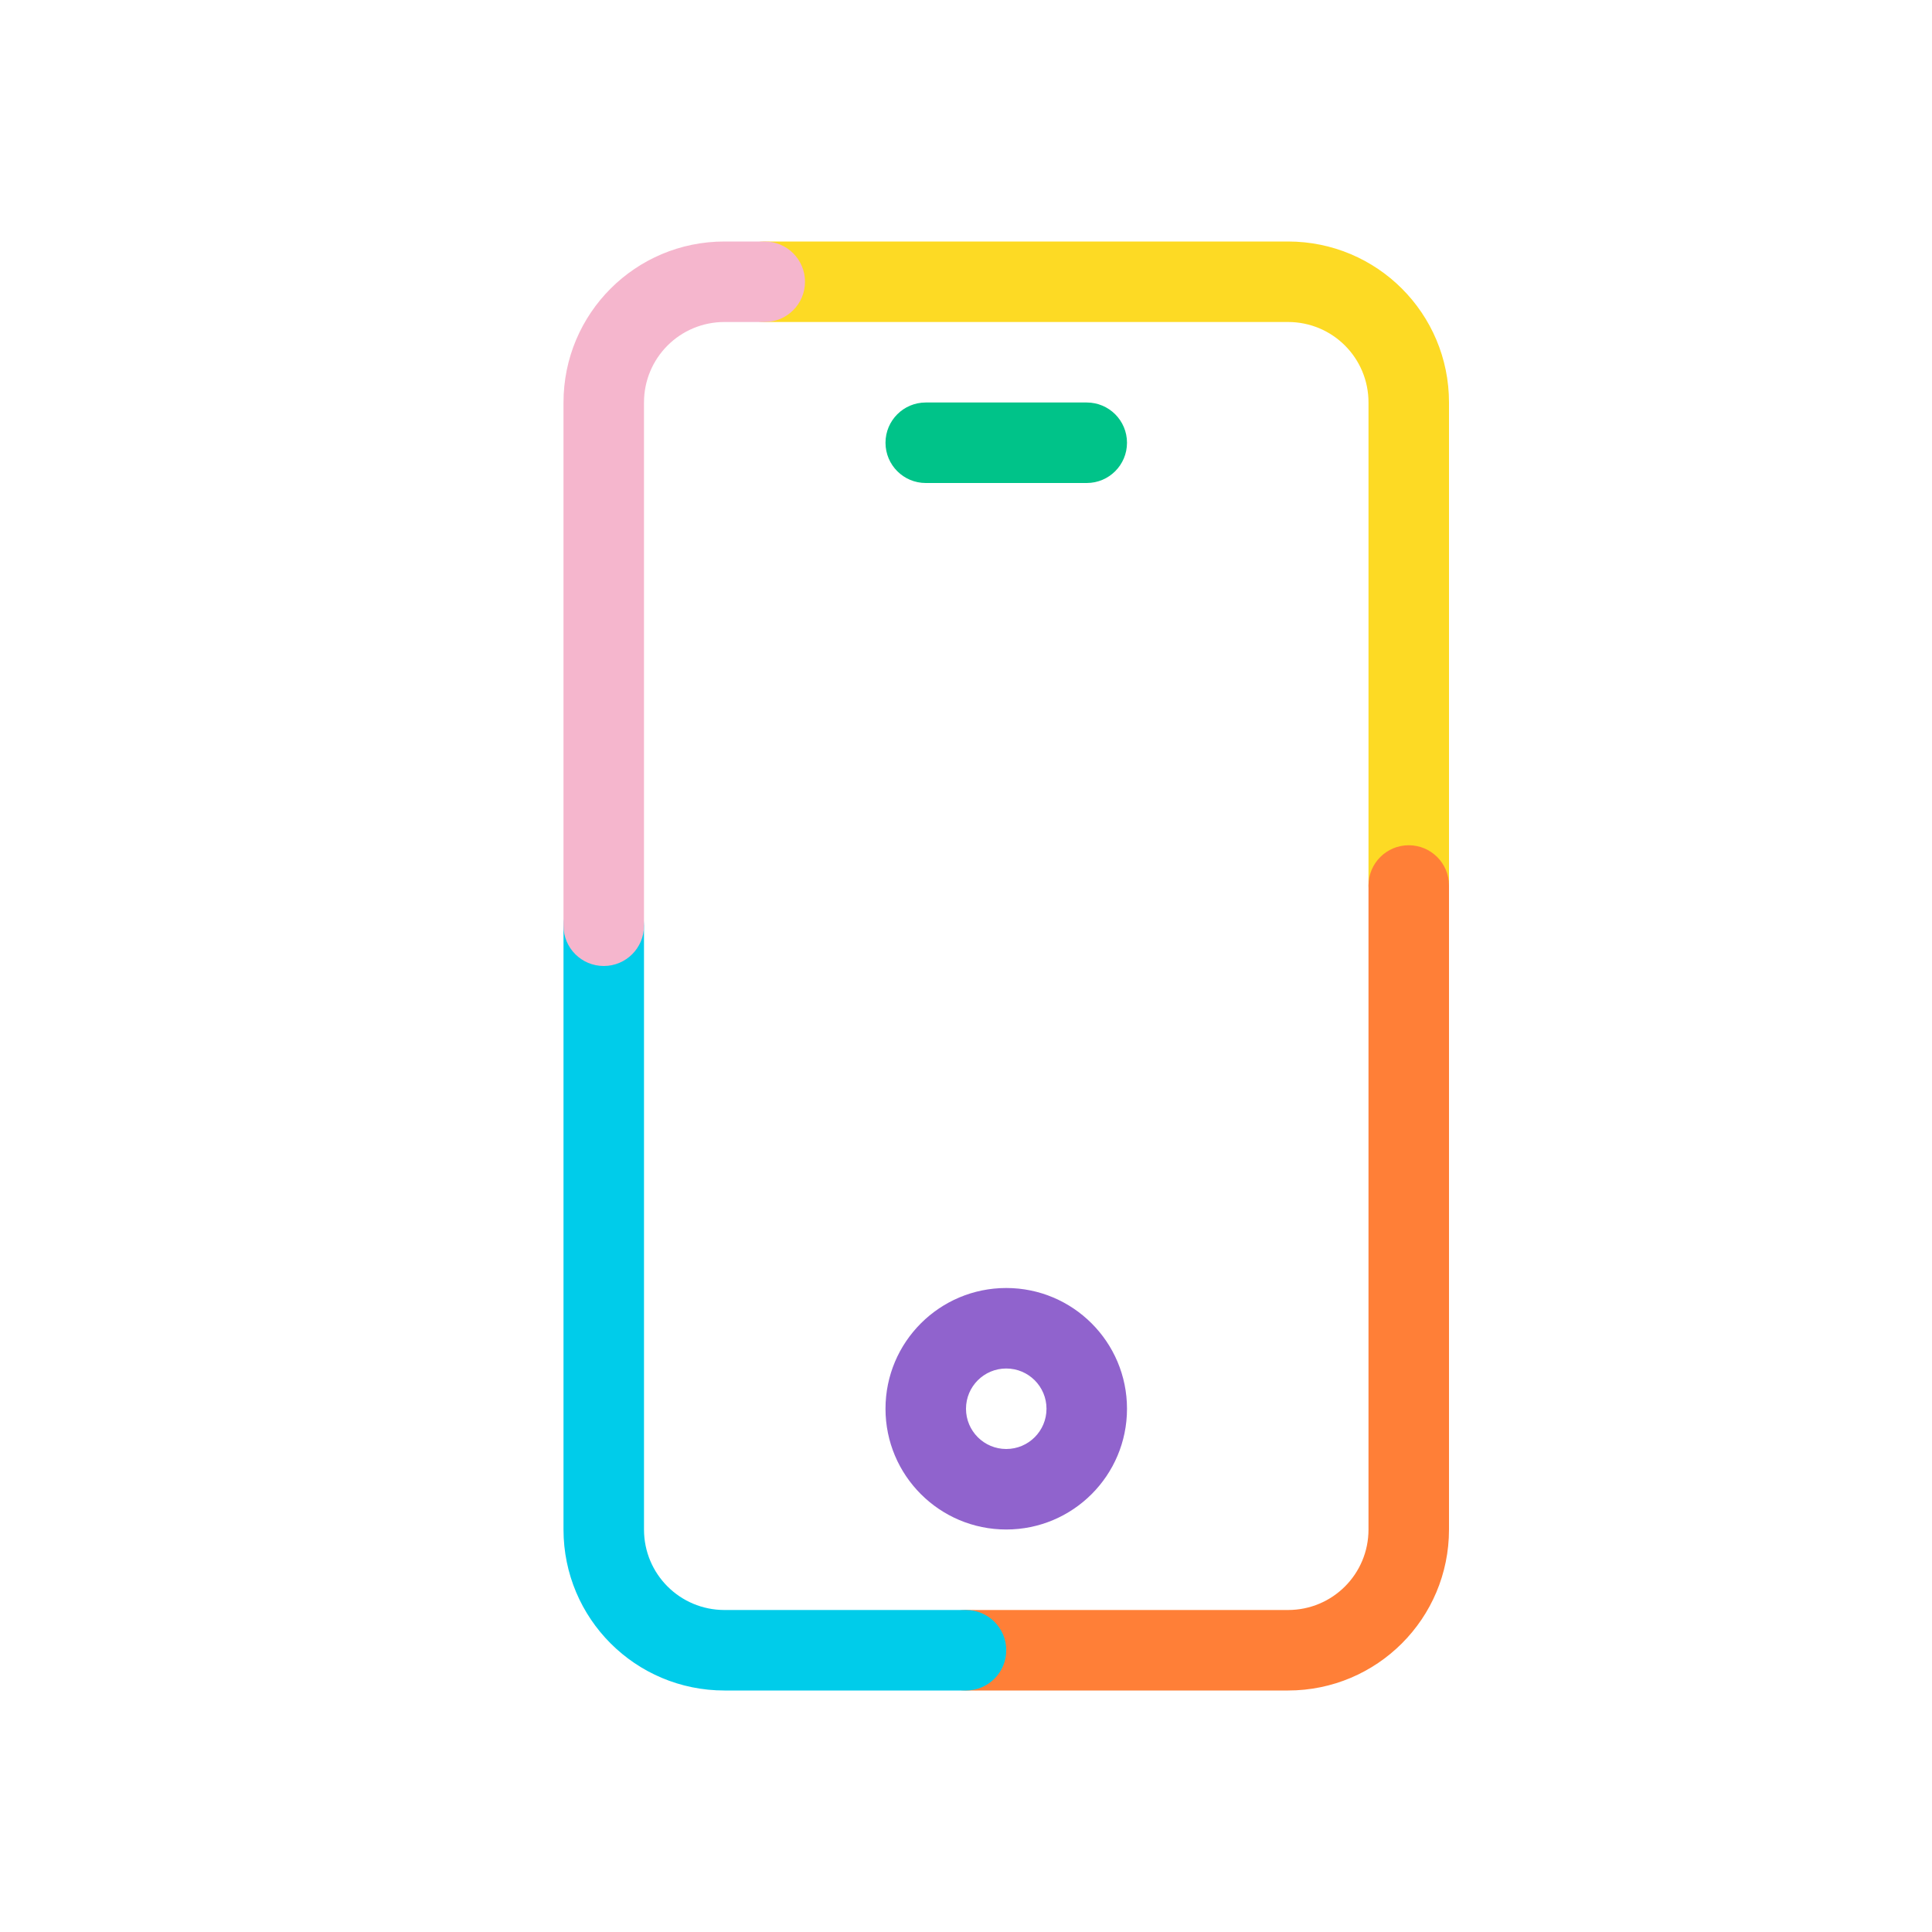
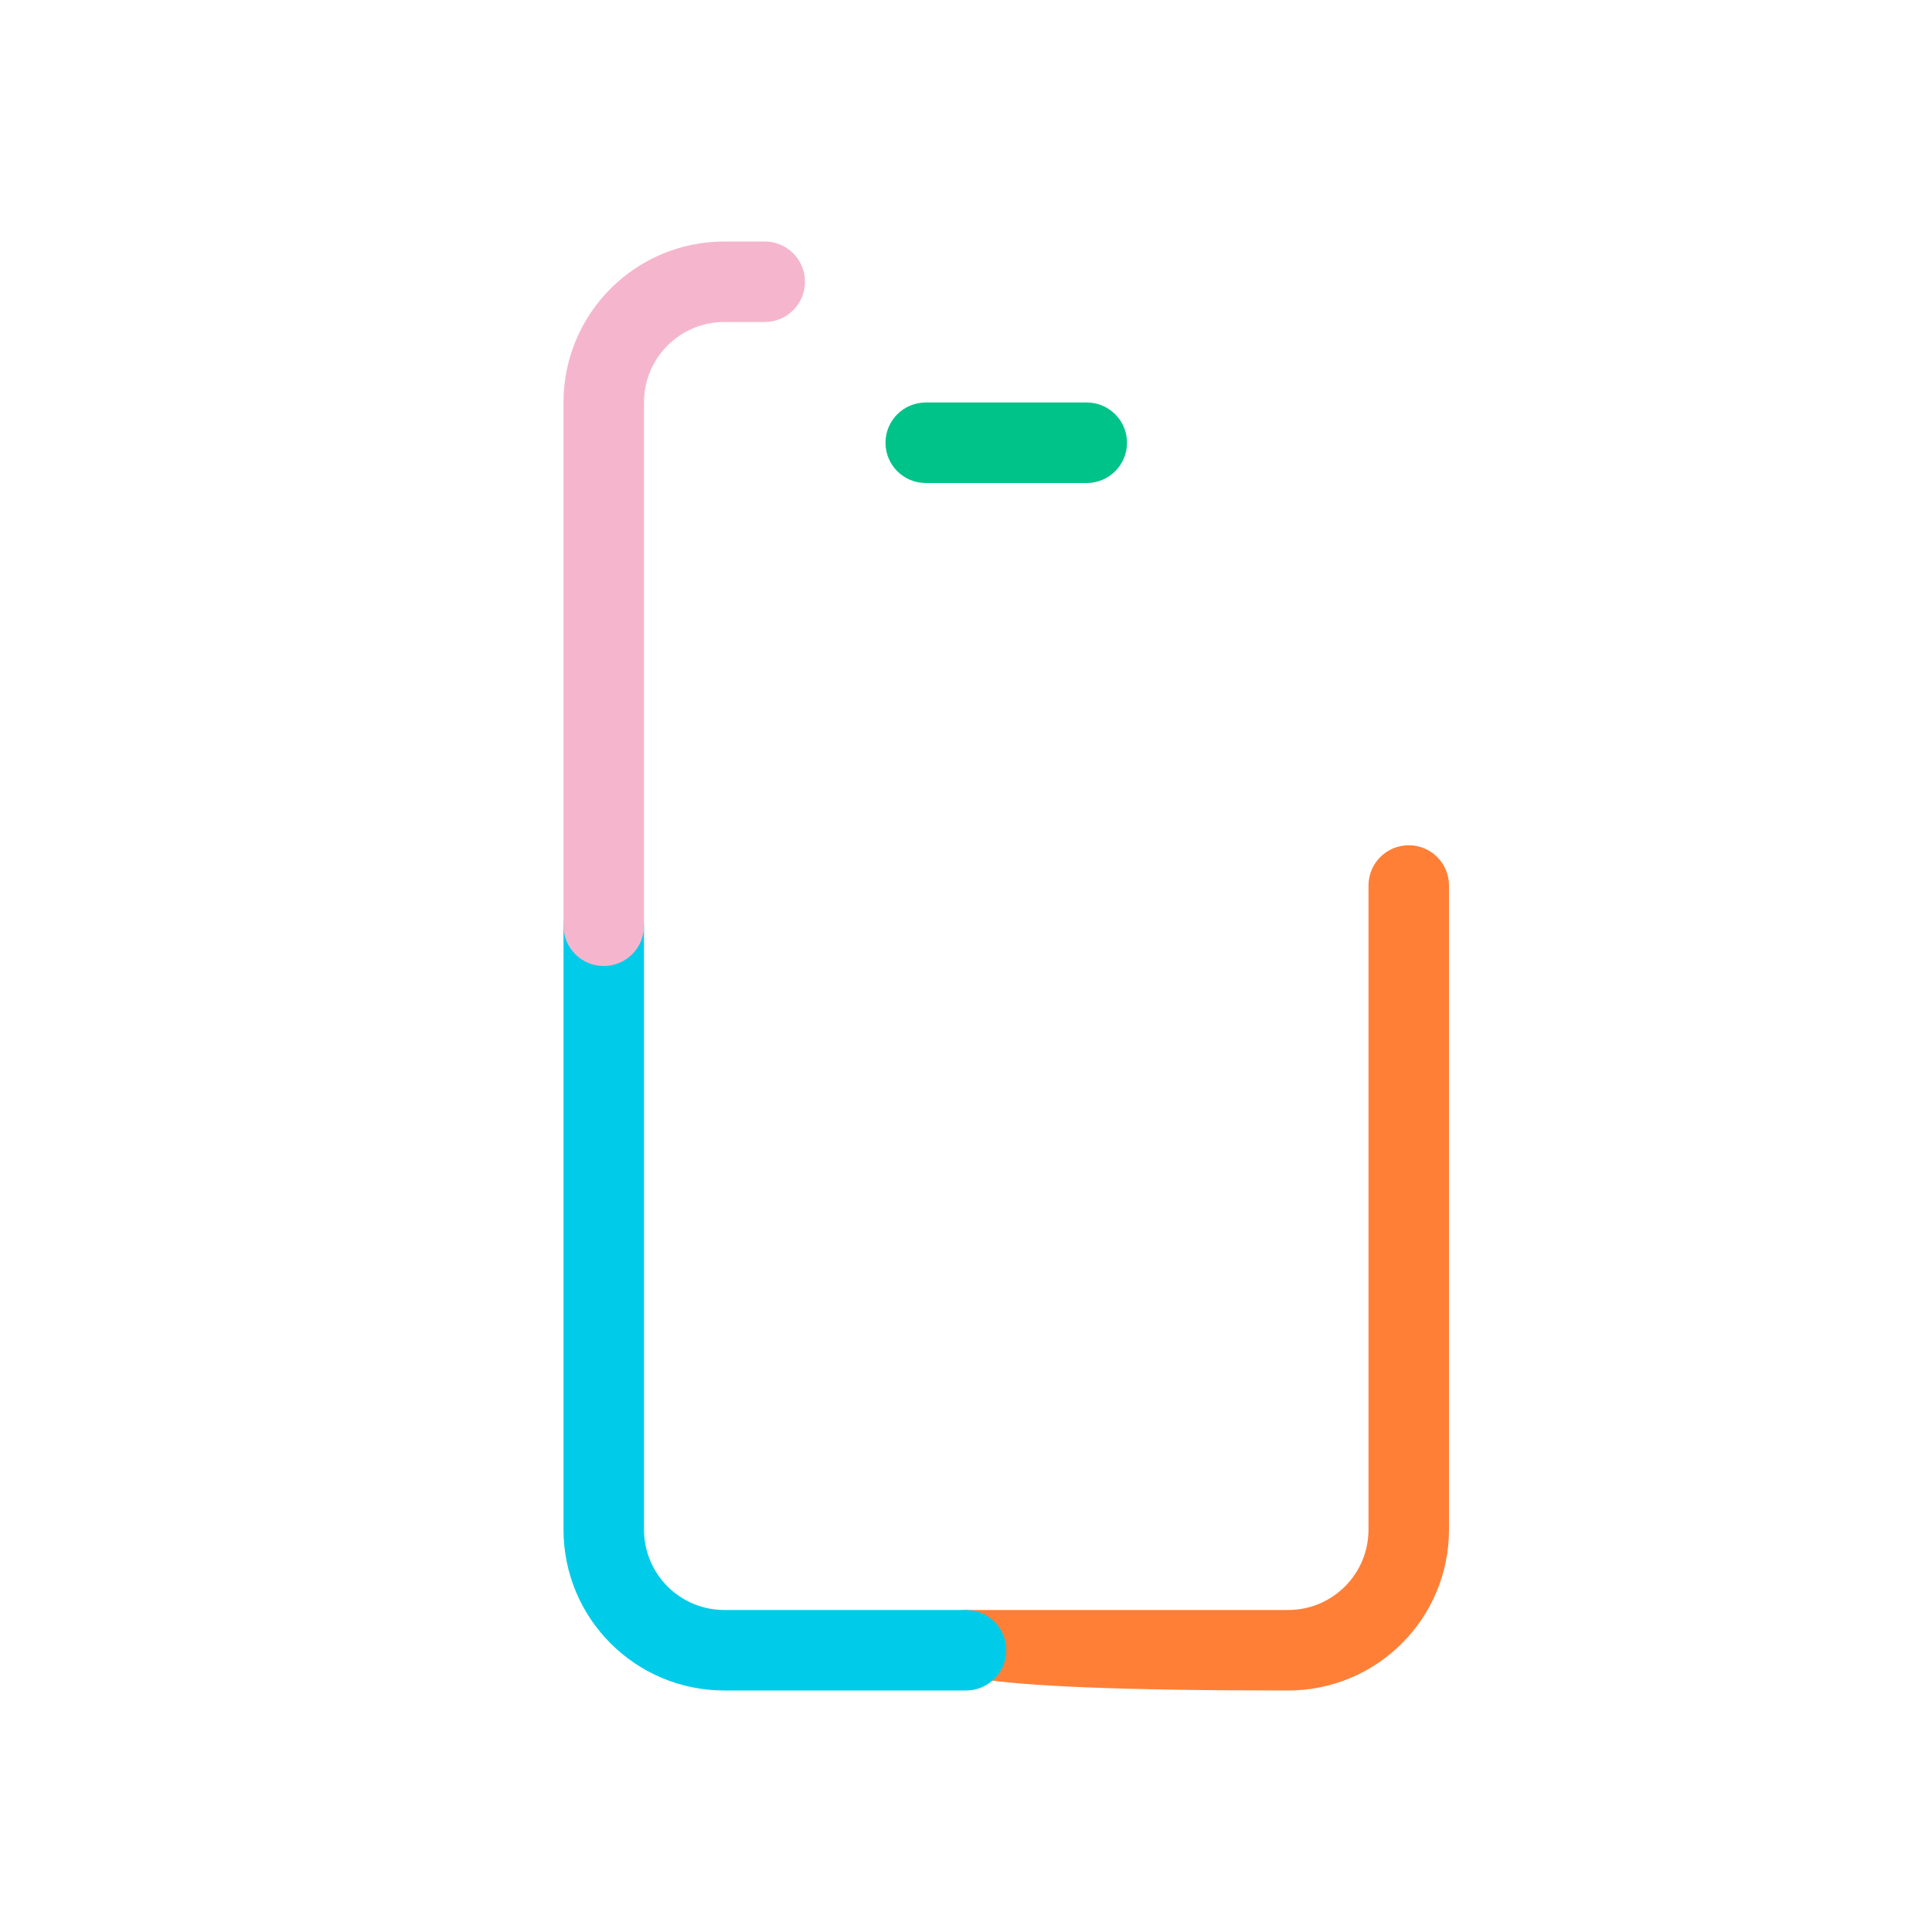
<svg xmlns="http://www.w3.org/2000/svg" width="120" height="120" viewBox="0 0 120 120" fill="none">
  <path fill-rule="evenodd" clip-rule="evenodd" d="M55 27.5C55 26.119 56.119 25 57.5 25H67.5C68.881 25 70 26.119 70 27.5C70 28.881 68.881 30 67.5 30H57.5C56.119 30 55 28.881 55 27.5Z" fill="#00C389" />
-   <path fill-rule="evenodd" clip-rule="evenodd" d="M62.5 85C61.119 85 60 86.119 60 87.5C60 88.881 61.119 90 62.5 90C63.881 90 65 88.881 65 87.5C65 86.119 63.881 85 62.5 85ZM55 87.5C55 83.358 58.358 80 62.5 80C66.642 80 70 83.358 70 87.5C70 91.642 66.642 95 62.5 95C58.358 95 55 91.642 55 87.5Z" fill="#9063CD" />
-   <path fill-rule="evenodd" clip-rule="evenodd" d="M45 17.5C45 16.119 46.119 15 47.5 15H80C85.531 15 90 19.469 90 25V55C90 56.381 88.881 57.5 87.5 57.5C86.119 57.5 85 56.381 85 55V25C85 22.231 82.769 20 80 20H47.5C46.119 20 45 18.881 45 17.5Z" fill="#FDDA24" />
-   <path fill-rule="evenodd" clip-rule="evenodd" d="M87.5 52.5C88.881 52.5 90 53.619 90 55V95C90 100.531 85.531 105 80 105H60C58.619 105 57.5 103.881 57.5 102.5C57.5 101.119 58.619 100 60 100H80C82.769 100 85 97.769 85 95V55C85 53.619 86.119 52.5 87.5 52.5Z" fill="#FF7F37" />
+   <path fill-rule="evenodd" clip-rule="evenodd" d="M87.5 52.5C88.881 52.5 90 53.619 90 55V95C90 100.531 85.531 105 80 105C58.619 105 57.5 103.881 57.5 102.5C57.5 101.119 58.619 100 60 100H80C82.769 100 85 97.769 85 95V55C85 53.619 86.119 52.5 87.5 52.5Z" fill="#FF7F37" />
  <path fill-rule="evenodd" clip-rule="evenodd" d="M37.5 55C38.881 55 40 56.119 40 57.5V95C40 97.769 42.231 100 45 100H60C61.381 100 62.5 101.119 62.5 102.5C62.5 103.881 61.381 105 60 105H45C39.469 105 35 100.531 35 95V57.5C35 56.119 36.119 55 37.5 55Z" fill="#00CCEA" />
  <path fill-rule="evenodd" clip-rule="evenodd" d="M35 25C35 19.469 39.469 15 45 15H47.5C48.881 15 50 16.119 50 17.5C50 18.881 48.881 20 47.5 20H45C42.231 20 40 22.231 40 25V57.5C40 58.881 38.881 60 37.5 60C36.119 60 35 58.881 35 57.5V25Z" fill="#F5B6CD" />
</svg>